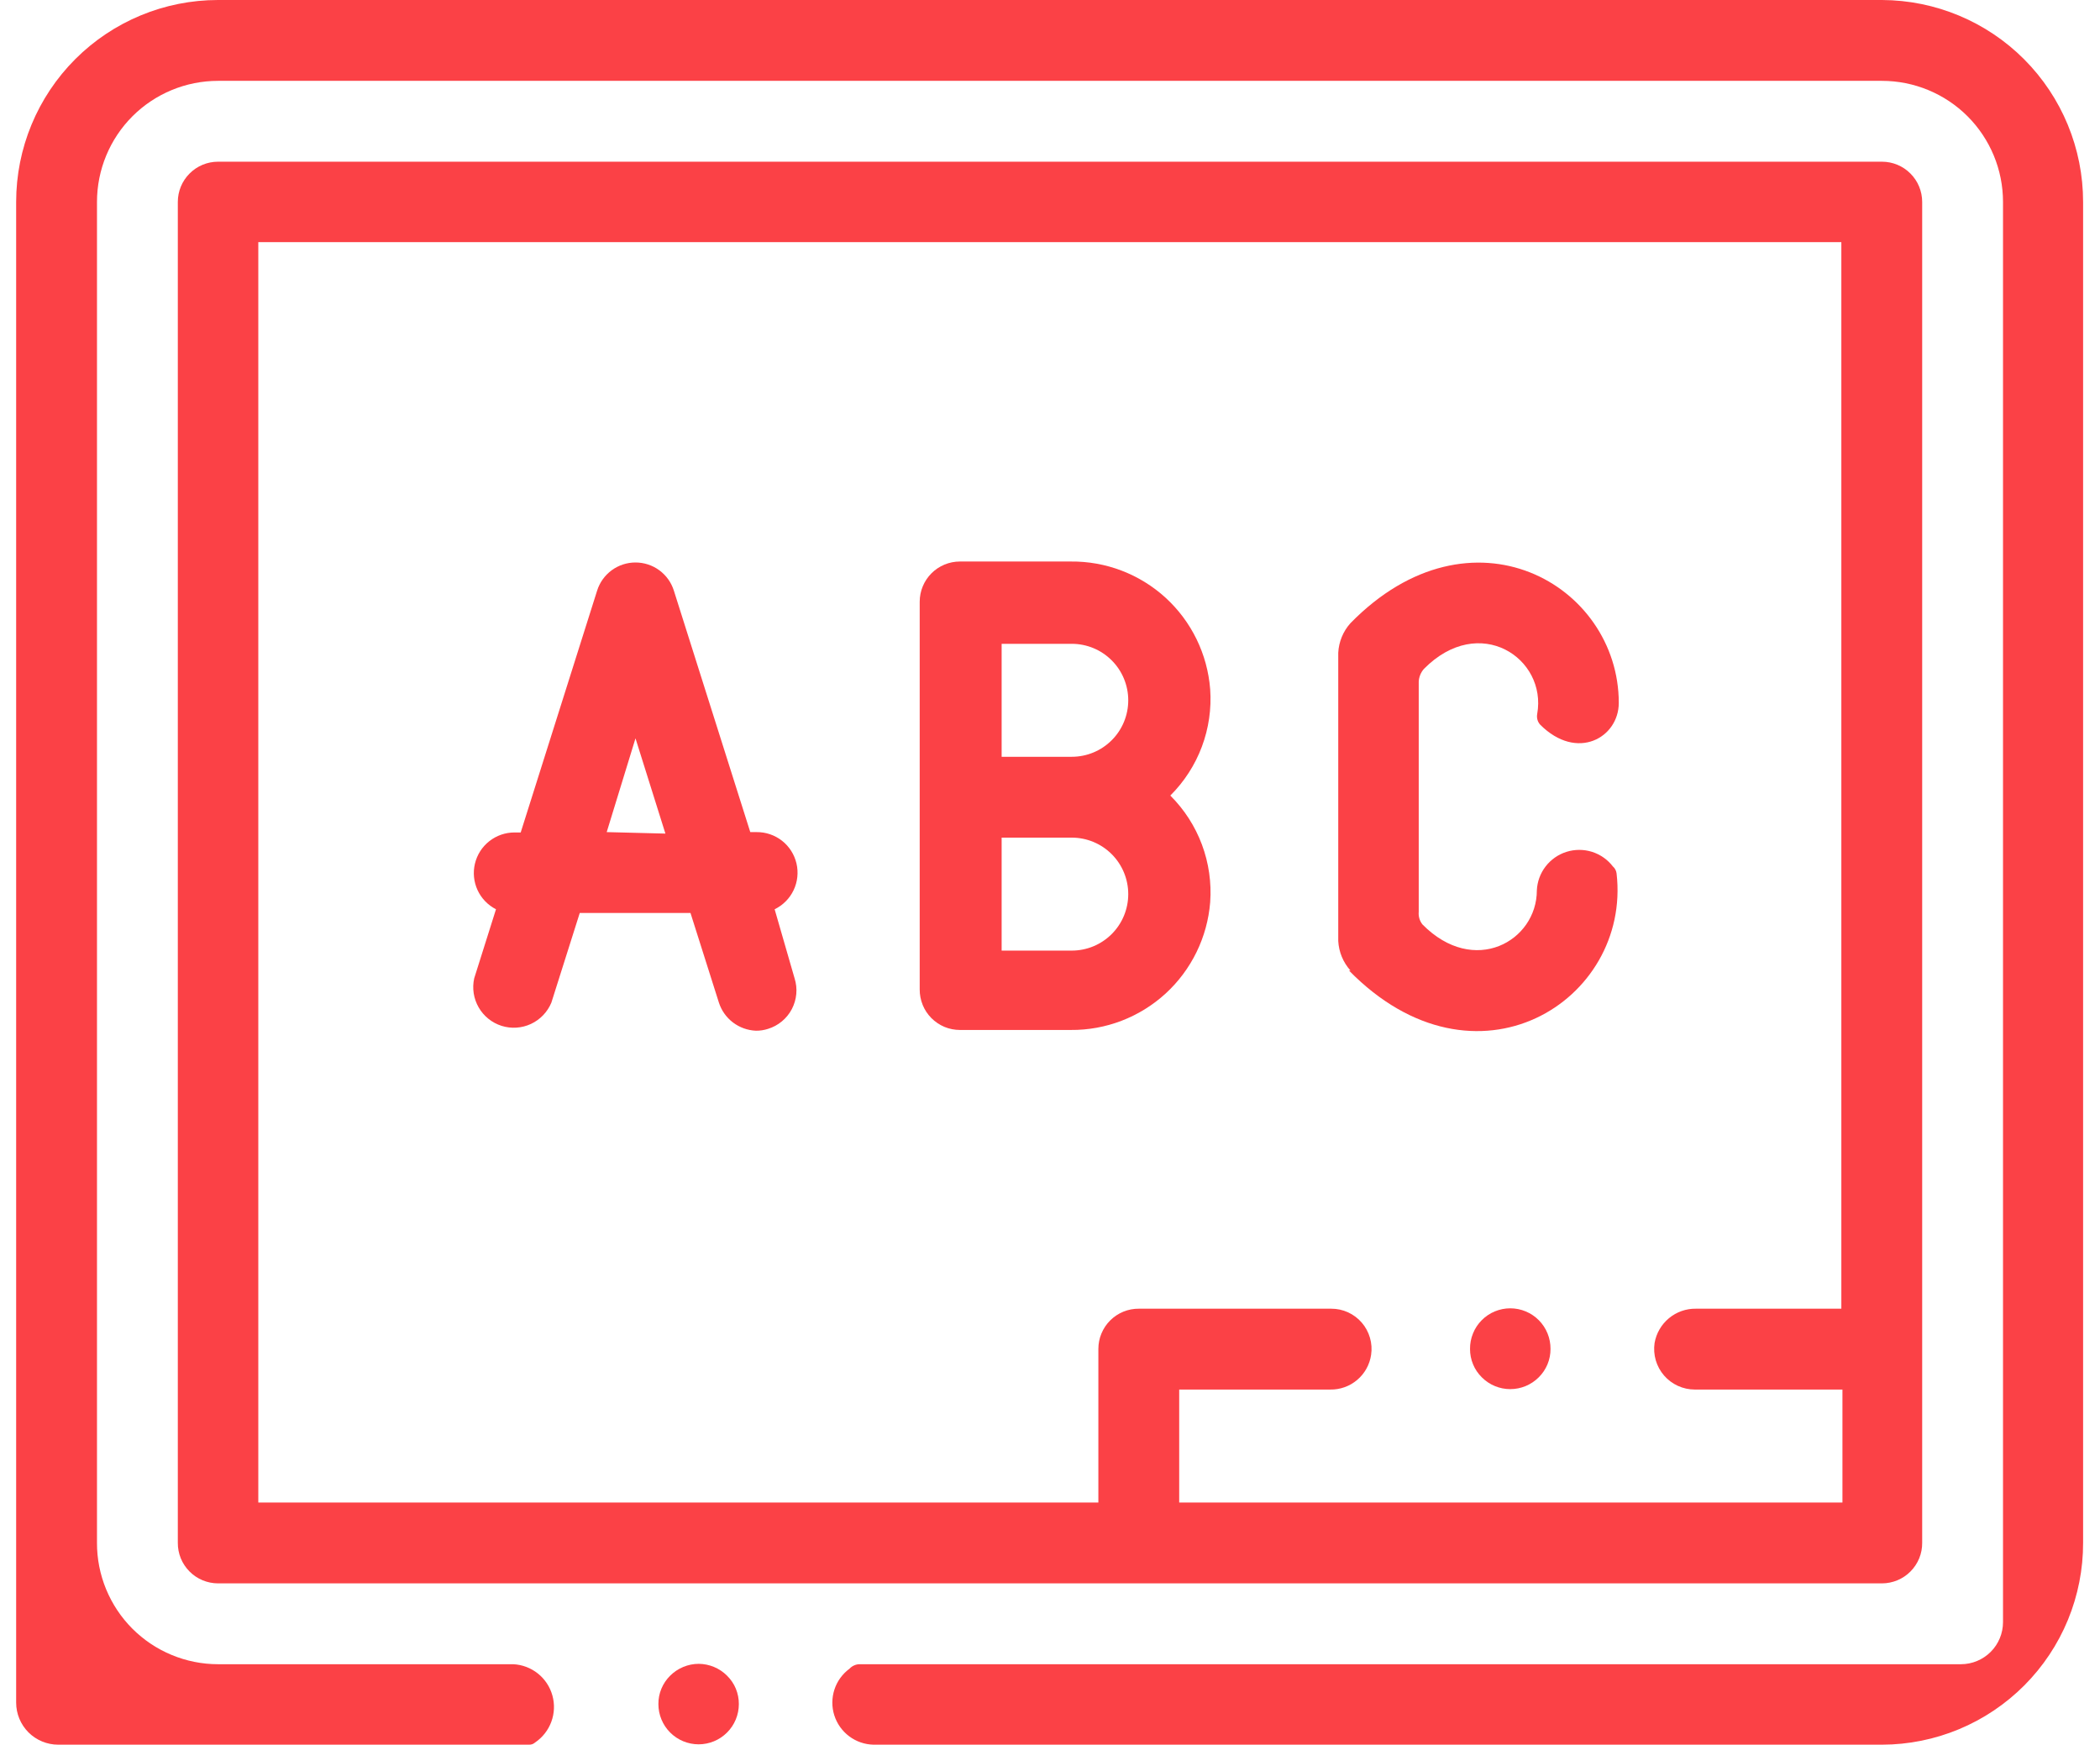
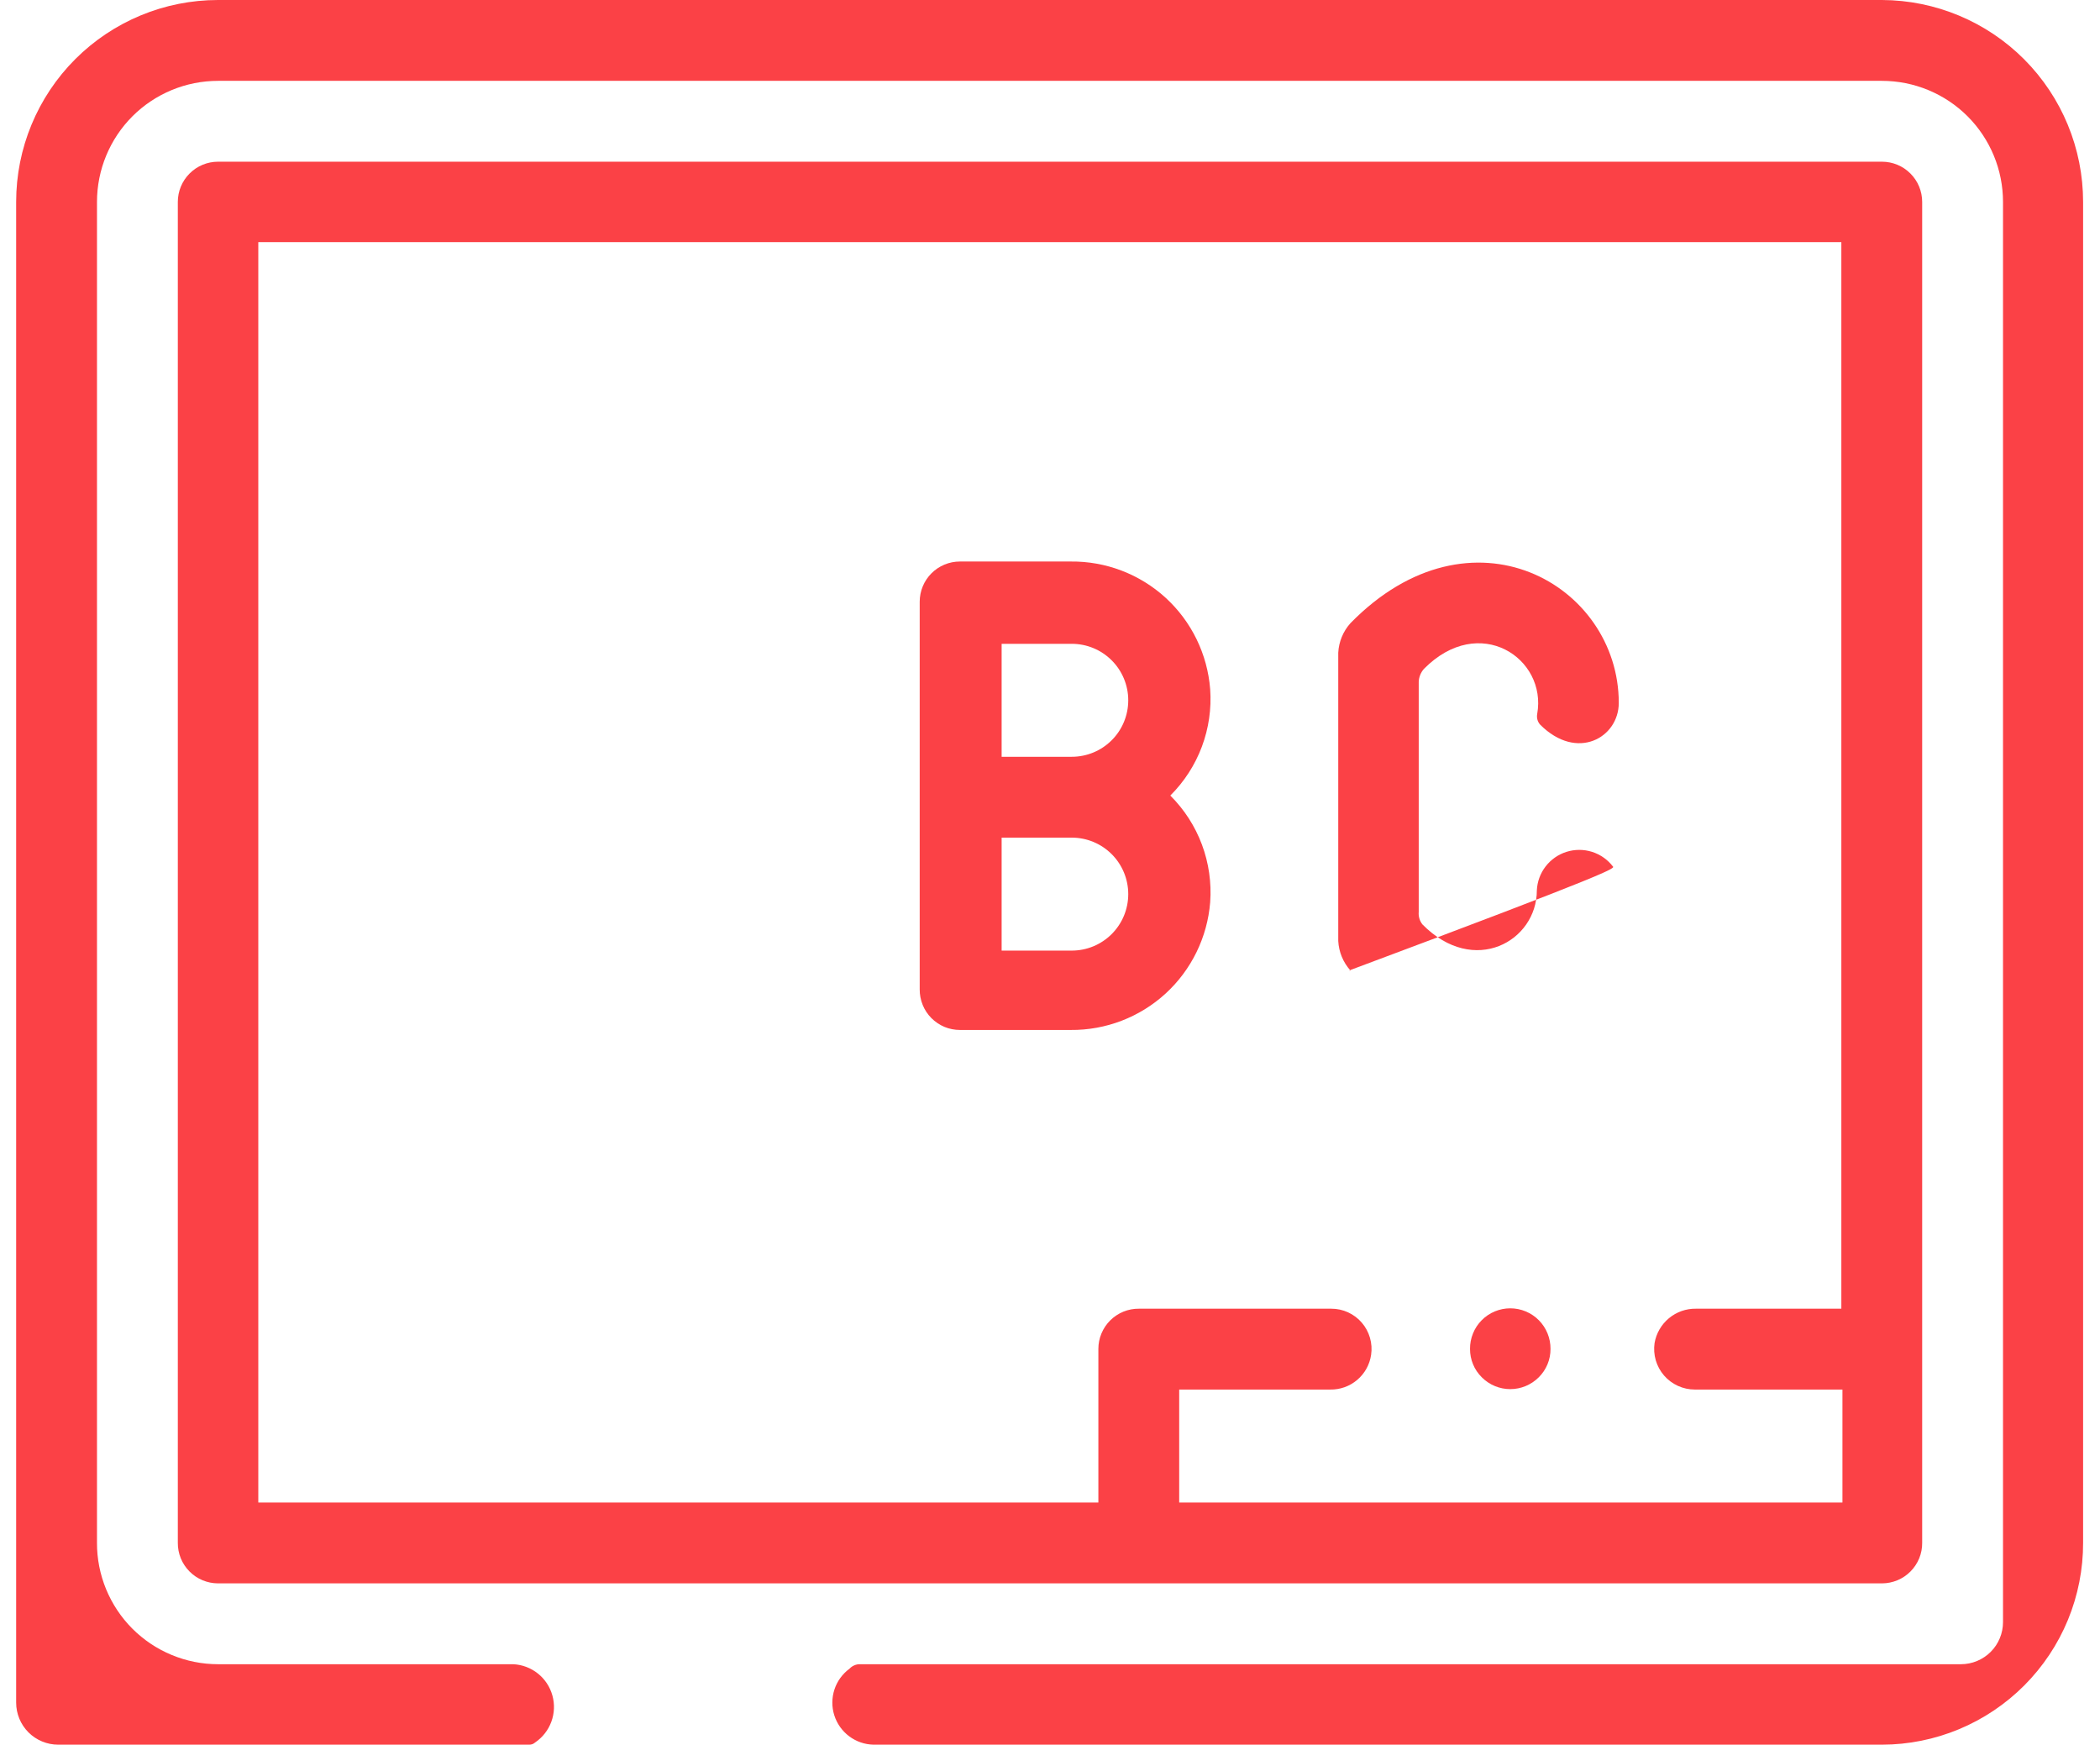
<svg xmlns="http://www.w3.org/2000/svg" width="65" height="54" viewBox="0 0 65 54" fill="none">
  <g clip-path="url(#clip0_906_1000)">
    <path d="M58.251 0H6.749C5.092 0 3.502 0.658 2.33 1.83C1.158 3.002 0.5 4.592 0.5 6.249L0.5 52.69C0.5 53.035 0.637 53.366 0.881 53.611C1.126 53.855 1.457 53.992 1.802 53.992H16.38C16.448 53.994 16.513 53.969 16.563 53.924C16.793 53.768 16.969 53.544 17.065 53.283C17.161 53.022 17.173 52.738 17.098 52.47C17.024 52.202 16.867 51.964 16.65 51.791C16.433 51.617 16.166 51.516 15.889 51.502H6.749C6.256 51.502 5.768 51.404 5.313 51.215C4.857 51.026 4.444 50.749 4.095 50.4C3.747 50.051 3.472 49.636 3.284 49.181C3.096 48.724 3 48.236 3.002 47.743V6.249C3.002 5.255 3.397 4.302 4.099 3.599C4.802 2.897 5.755 2.502 6.749 2.502H58.251C59.245 2.502 60.198 2.897 60.901 3.599C61.603 4.302 61.998 5.255 61.998 6.249V50.199C61.998 50.545 61.861 50.876 61.617 51.12C61.372 51.364 61.041 51.502 60.696 51.502H26.616C26.556 51.501 26.497 51.513 26.442 51.537C26.387 51.56 26.337 51.595 26.297 51.639C26.077 51.8 25.913 52.025 25.828 52.284C25.743 52.543 25.741 52.822 25.823 53.082C25.905 53.342 26.067 53.569 26.285 53.733C26.503 53.896 26.767 53.987 27.039 53.992H58.251C59.07 53.991 59.881 53.828 60.637 53.513C61.393 53.198 62.08 52.737 62.658 52.157C63.236 51.577 63.695 50.888 64.007 50.131C64.319 49.373 64.479 48.562 64.477 47.743V6.249C64.477 4.596 63.822 3.01 62.655 1.838C61.488 0.667 59.904 0.006 58.251 0Z" fill="#FB4146" />
-     <path d="M21.624 51.49C21.294 51.492 20.978 51.623 20.744 51.856C20.627 51.971 20.535 52.108 20.472 52.259C20.409 52.41 20.378 52.572 20.379 52.736C20.379 53.066 20.51 53.383 20.743 53.616C20.977 53.85 21.294 53.981 21.624 53.981C21.954 53.981 22.271 53.85 22.504 53.616C22.738 53.383 22.869 53.066 22.869 52.736C22.87 52.572 22.838 52.41 22.776 52.259C22.713 52.108 22.62 51.971 22.503 51.856C22.27 51.623 21.954 51.492 21.624 51.49Z" fill="#FB4146" />
    <path d="M59.496 47.743V6.249C59.496 5.919 59.365 5.602 59.131 5.369C58.898 5.135 58.581 5.004 58.251 5.004H6.749C6.419 5.004 6.102 5.135 5.869 5.369C5.635 5.602 5.504 5.919 5.504 6.249V47.743C5.502 47.907 5.534 48.071 5.595 48.223C5.657 48.375 5.749 48.514 5.865 48.631C5.98 48.748 6.118 48.84 6.27 48.904C6.422 48.967 6.585 49 6.749 49H58.251C58.415 49 58.578 48.967 58.73 48.904C58.882 48.84 59.02 48.748 59.135 48.631C59.251 48.514 59.343 48.375 59.405 48.223C59.467 48.071 59.498 47.907 59.496 47.743ZM7.995 7.494H56.994V40.5H52.493C52.188 40.495 51.892 40.6 51.657 40.795C51.422 40.99 51.265 41.262 51.213 41.562C51.187 41.741 51.2 41.923 51.25 42.097C51.301 42.27 51.388 42.431 51.506 42.567C51.624 42.704 51.771 42.813 51.935 42.888C52.099 42.963 52.278 43.002 52.459 43.002H57.028V46.498H36.499V43.002H41.171C41.477 43.008 41.775 42.902 42.008 42.704C42.242 42.507 42.395 42.23 42.439 41.928C42.466 41.751 42.453 41.57 42.403 41.398C42.353 41.226 42.267 41.066 42.15 40.931C42.033 40.795 41.888 40.687 41.725 40.612C41.562 40.538 41.385 40.499 41.206 40.5H35.253C35.089 40.498 34.926 40.529 34.773 40.591C34.621 40.653 34.482 40.745 34.365 40.861C34.249 40.976 34.156 41.114 34.093 41.266C34.029 41.418 33.997 41.581 33.997 41.745V46.498H7.995V7.494Z" fill="#FB4146" />
    <path d="M46.746 40.488C46.582 40.488 46.419 40.521 46.267 40.584C46.115 40.647 45.977 40.74 45.862 40.857C45.746 40.974 45.654 41.112 45.593 41.265C45.531 41.417 45.499 41.581 45.501 41.745C45.5 41.909 45.532 42.071 45.595 42.222C45.657 42.373 45.75 42.51 45.867 42.625C46.1 42.858 46.416 42.989 46.746 42.989C47.076 42.989 47.392 42.858 47.626 42.625C47.743 42.51 47.835 42.373 47.898 42.222C47.961 42.071 47.993 41.909 47.992 41.745C47.993 41.581 47.962 41.417 47.9 41.265C47.838 41.112 47.747 40.974 47.631 40.857C47.515 40.74 47.377 40.647 47.225 40.584C47.074 40.521 46.911 40.488 46.746 40.488Z" fill="#FB4146" />
    <path d="M37.458 27.922C37.502 27.315 37.415 26.706 37.202 26.136C36.989 25.566 36.655 25.049 36.224 24.62C36.654 24.192 36.987 23.677 37.2 23.109C37.413 22.542 37.501 21.934 37.458 21.33C37.374 20.246 36.881 19.234 36.08 18.5C35.278 17.767 34.227 17.365 33.14 17.377H29.712C29.382 17.377 29.065 17.508 28.832 17.741C28.598 17.975 28.467 18.292 28.467 18.622V30.618C28.466 30.782 28.497 30.945 28.559 31.098C28.62 31.25 28.712 31.389 28.828 31.506C28.944 31.622 29.081 31.715 29.233 31.779C29.385 31.842 29.548 31.874 29.712 31.874H33.14C34.226 31.884 35.275 31.481 36.077 30.748C36.878 30.014 37.371 29.004 37.458 27.922ZM31.003 19.924H33.174C33.638 19.924 34.082 20.108 34.41 20.436C34.738 20.764 34.922 21.209 34.922 21.672C34.922 22.136 34.738 22.581 34.41 22.908C34.082 23.236 33.638 23.42 33.174 23.42H31.003V19.924ZM31.003 25.922H33.174C33.638 25.922 34.082 26.106 34.41 26.434C34.738 26.762 34.922 27.207 34.922 27.67C34.922 28.134 34.738 28.578 34.41 28.906C34.082 29.234 33.638 29.418 33.174 29.418H31.003V25.922Z" fill="#FB4146" />
-     <path d="M23.977 28.139C24.234 28.014 24.441 27.806 24.564 27.548C24.687 27.29 24.718 26.998 24.653 26.721C24.588 26.443 24.43 26.195 24.206 26.019C23.981 25.843 23.703 25.748 23.418 25.751H23.223L20.858 18.279C20.779 18.026 20.621 17.805 20.407 17.648C20.194 17.491 19.935 17.407 19.67 17.407C19.405 17.407 19.147 17.491 18.933 17.648C18.72 17.805 18.561 18.026 18.482 18.279L16.117 25.762H15.923C15.641 25.762 15.367 25.857 15.145 26.032C14.923 26.206 14.767 26.451 14.701 26.725C14.635 27 14.663 27.288 14.781 27.545C14.899 27.801 15.1 28.01 15.352 28.139L14.678 30.275C14.609 30.582 14.659 30.903 14.816 31.176C14.973 31.448 15.226 31.652 15.526 31.747C15.826 31.841 16.15 31.82 16.435 31.687C16.72 31.554 16.945 31.319 17.066 31.029L17.945 28.253H21.372L22.252 31.029C22.331 31.273 22.483 31.487 22.687 31.642C22.892 31.797 23.138 31.886 23.395 31.897C23.523 31.899 23.65 31.88 23.772 31.84C23.929 31.792 24.075 31.713 24.201 31.608C24.328 31.503 24.433 31.374 24.509 31.229C24.585 31.083 24.632 30.924 24.647 30.76C24.662 30.597 24.644 30.432 24.594 30.275L23.977 28.139ZM18.779 25.751L19.67 22.849L20.596 25.797L18.779 25.751Z" fill="#FB4146" />
-     <path d="M41.754 30.035C45.672 34.034 50.493 30.972 50.037 27.03C50.027 26.946 49.986 26.869 49.922 26.813C49.758 26.6 49.532 26.442 49.275 26.361C49.018 26.281 48.743 26.281 48.486 26.362C48.229 26.443 48.004 26.601 47.84 26.814C47.675 27.028 47.581 27.287 47.569 27.556C47.569 29.121 45.627 30.229 44.027 28.607C43.941 28.497 43.9 28.358 43.913 28.218V21.101C43.919 20.953 43.976 20.812 44.073 20.701C45.787 18.965 47.889 20.37 47.58 22.095C47.569 22.154 47.572 22.214 47.587 22.271C47.603 22.329 47.632 22.382 47.672 22.426C48.814 23.569 50.105 22.826 50.105 21.752C50.105 18.085 45.535 15.469 41.8 19.285C41.573 19.537 41.44 19.86 41.422 20.198V29.121C41.44 29.46 41.573 29.782 41.8 30.035" fill="#FB4146" />
+     <path d="M41.754 30.035C50.027 26.946 49.986 26.869 49.922 26.813C49.758 26.6 49.532 26.442 49.275 26.361C49.018 26.281 48.743 26.281 48.486 26.362C48.229 26.443 48.004 26.601 47.84 26.814C47.675 27.028 47.581 27.287 47.569 27.556C47.569 29.121 45.627 30.229 44.027 28.607C43.941 28.497 43.9 28.358 43.913 28.218V21.101C43.919 20.953 43.976 20.812 44.073 20.701C45.787 18.965 47.889 20.37 47.58 22.095C47.569 22.154 47.572 22.214 47.587 22.271C47.603 22.329 47.632 22.382 47.672 22.426C48.814 23.569 50.105 22.826 50.105 21.752C50.105 18.085 45.535 15.469 41.8 19.285C41.573 19.537 41.44 19.86 41.422 20.198V29.121C41.44 29.46 41.573 29.782 41.8 30.035" fill="#FB4146" />
  </g>
  <defs>
    <clipPath id="clip0_906_1000">
      <rect width="64" height="53.992" fill="white" transform="translate(0.5)" />
    </clipPath>
  </defs>
</svg>